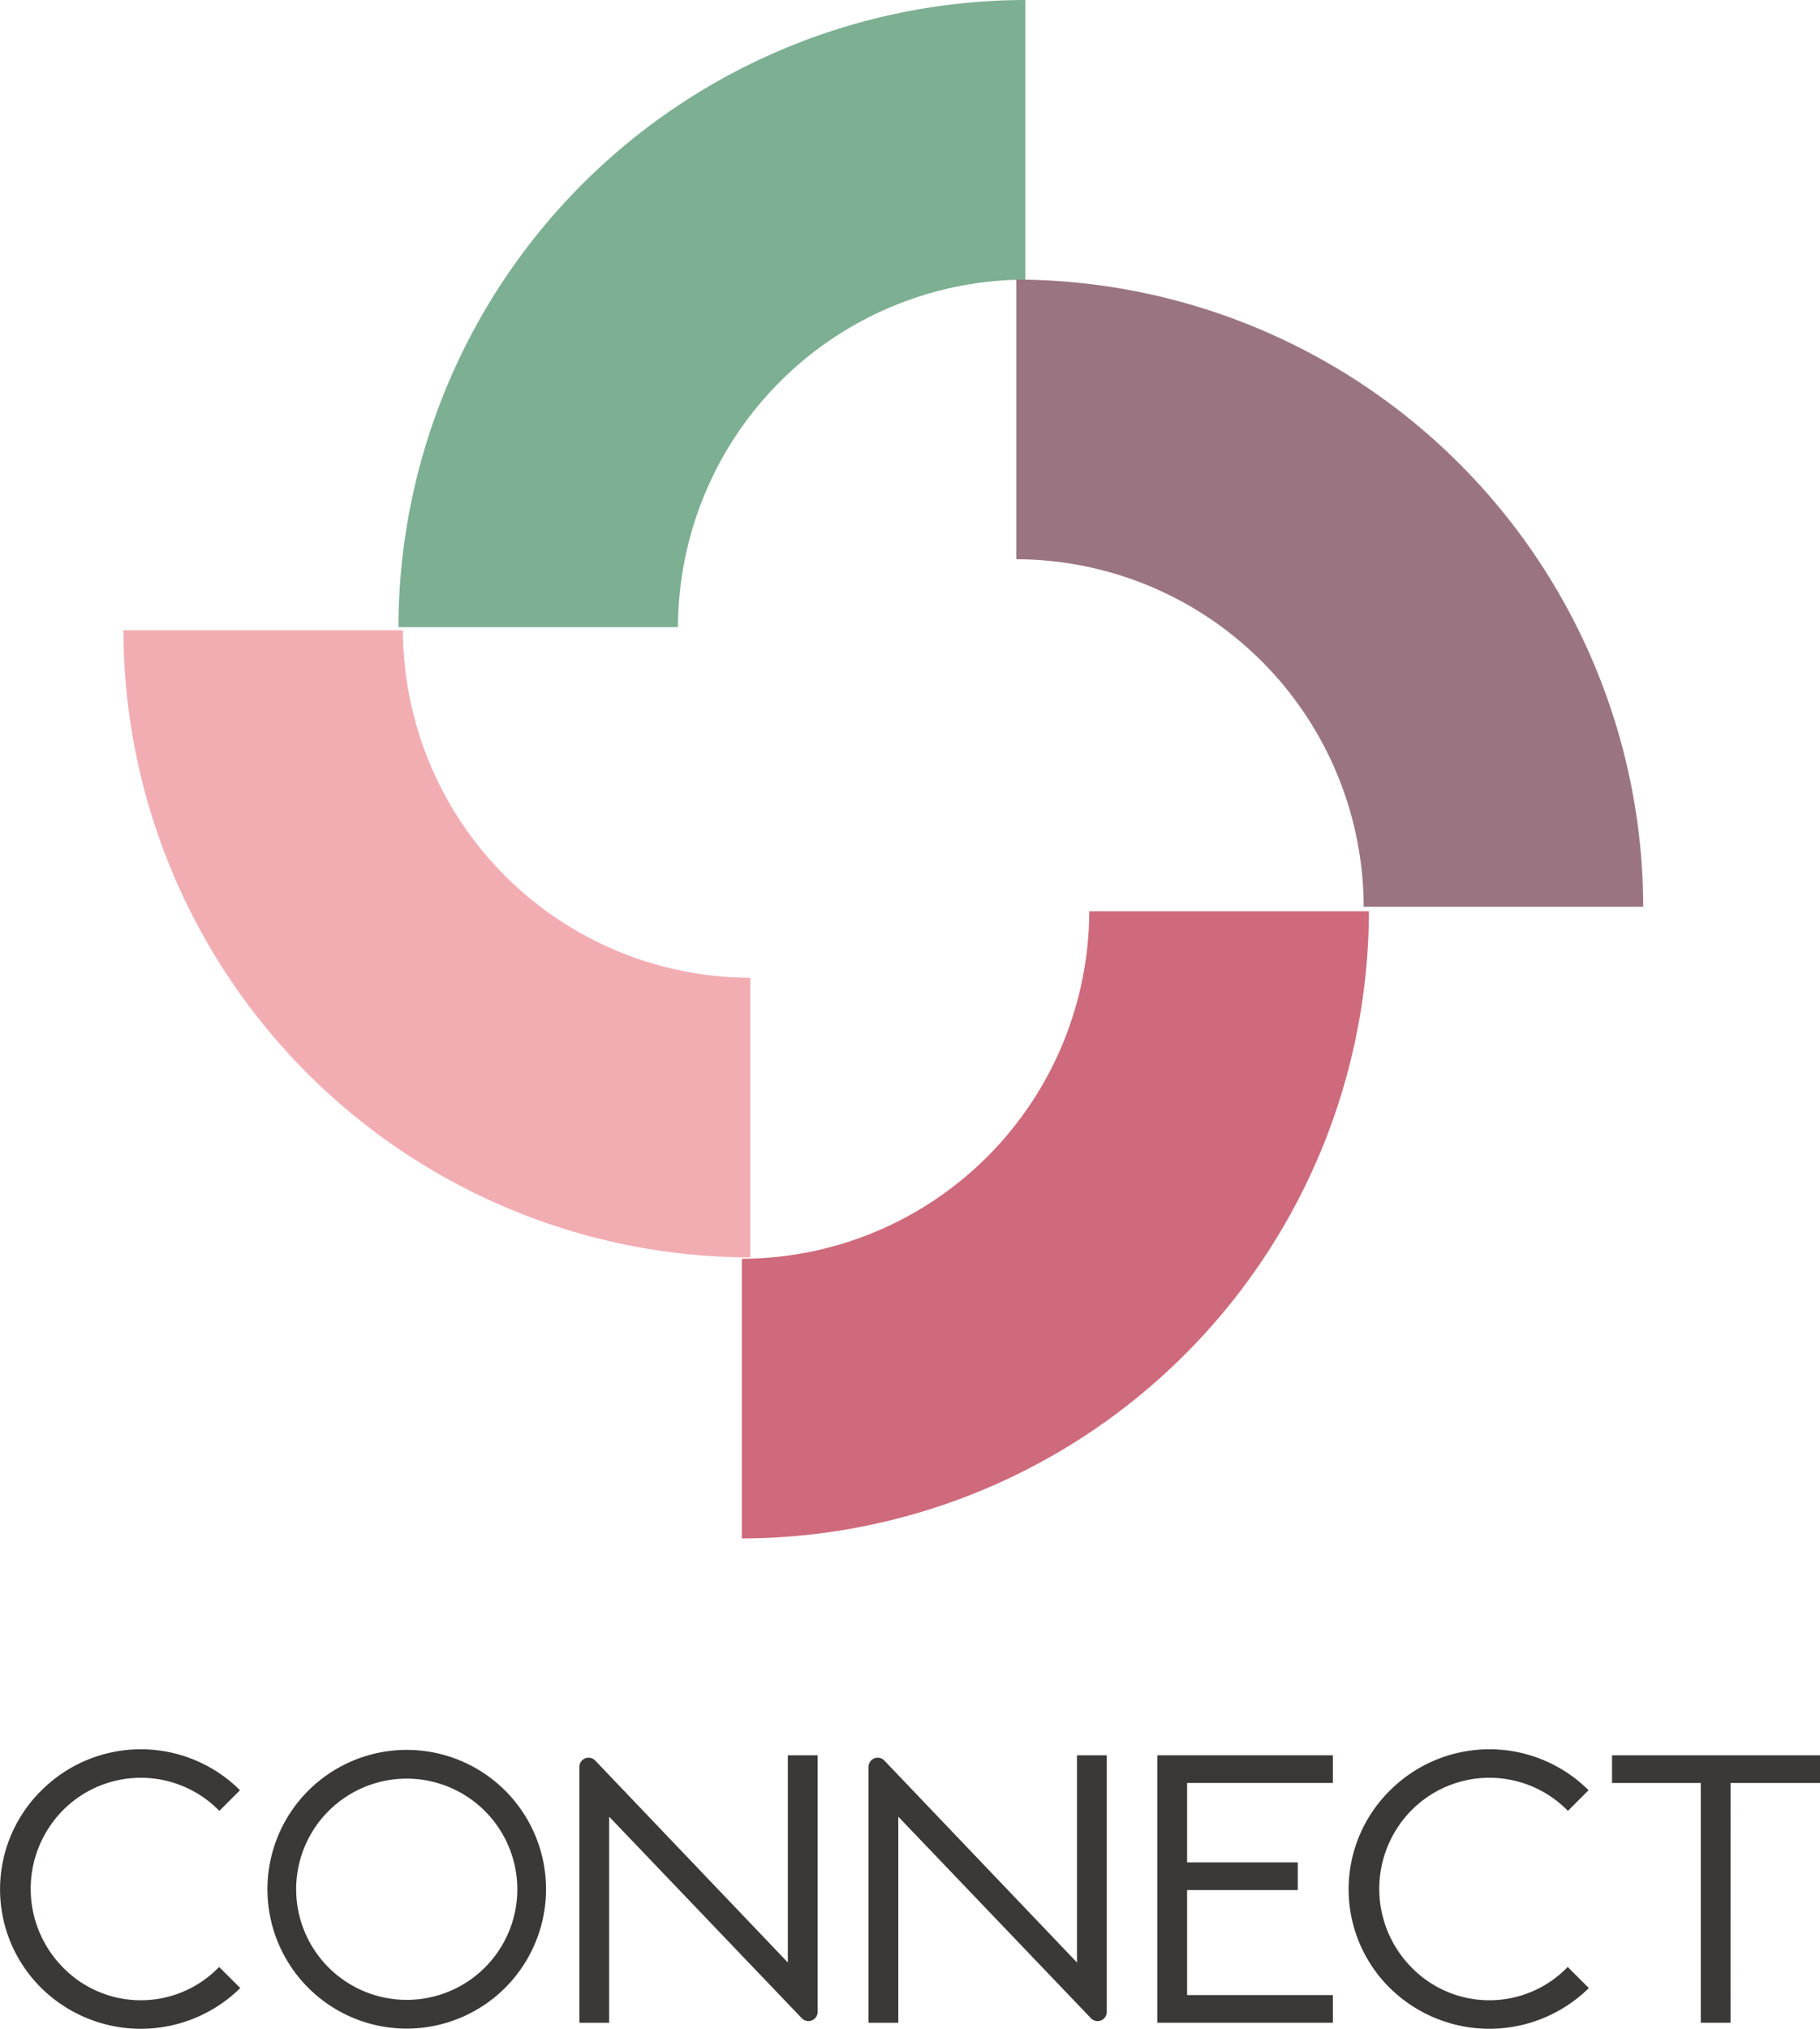
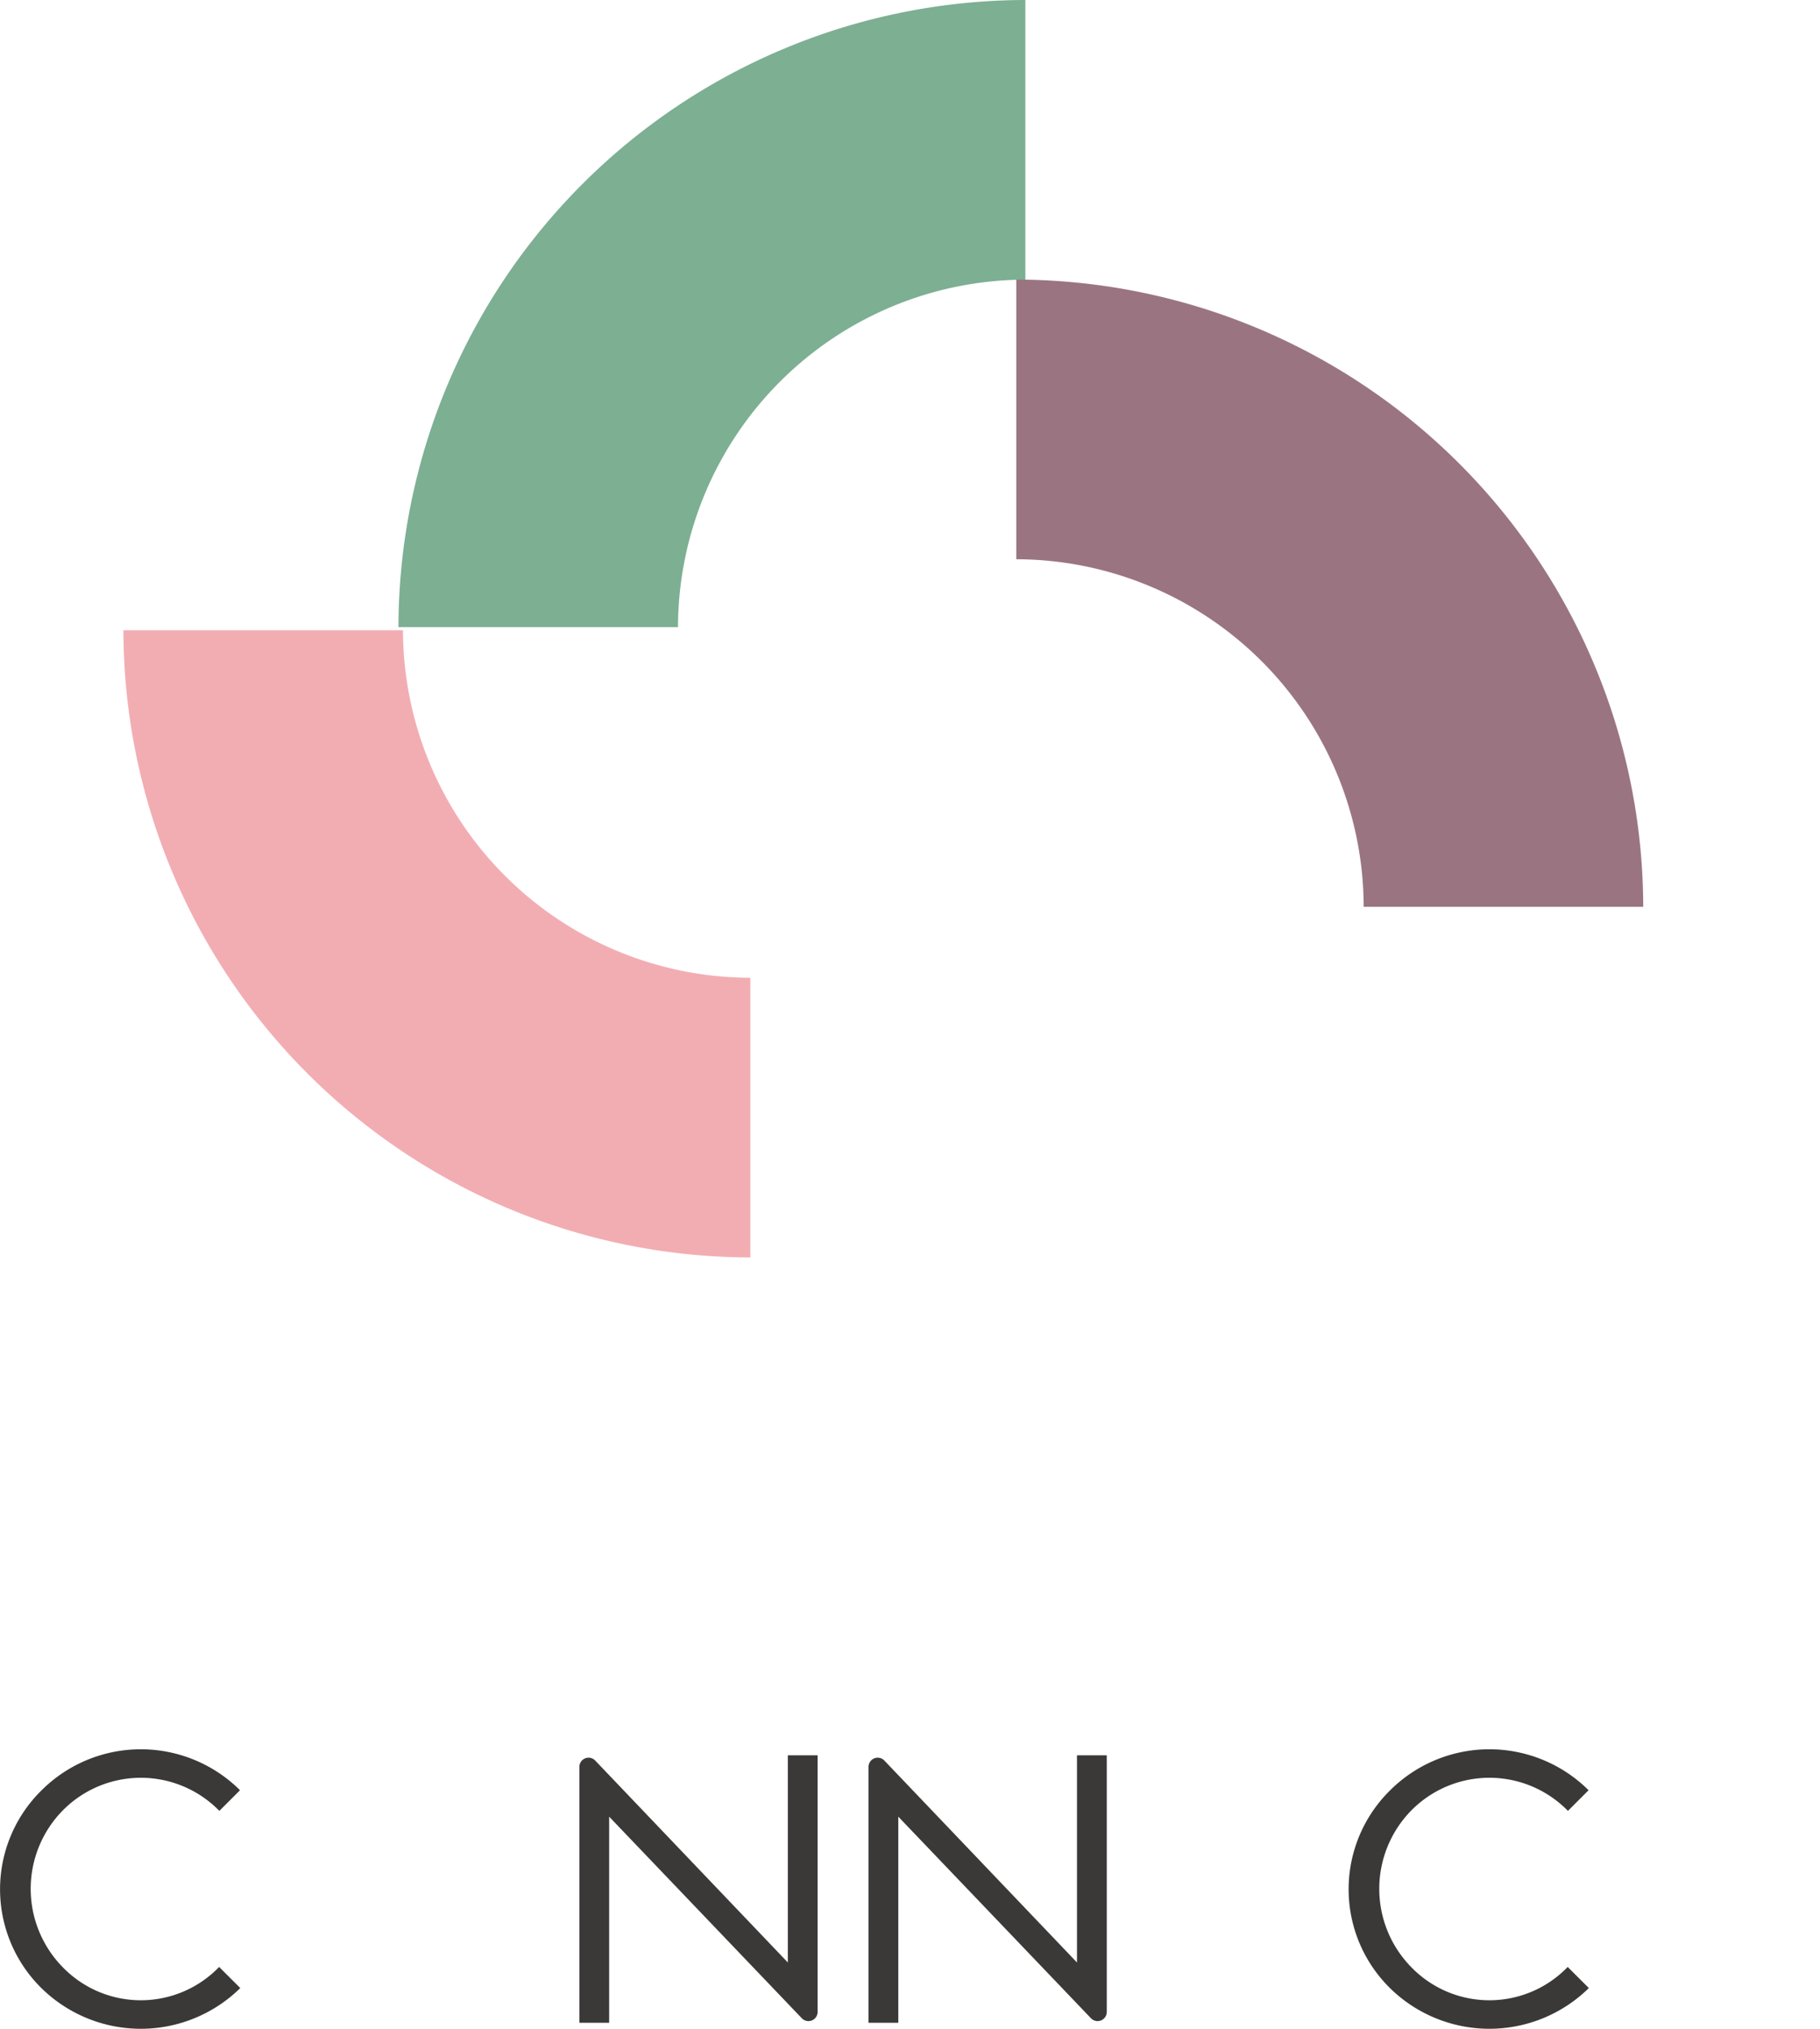
<svg xmlns="http://www.w3.org/2000/svg" width="70" height="78" viewBox="0 0 70 78">
  <g id="logo" transform="translate(-63.145 -122.521)">
-     <path id="パス_1280" data-name="パス 1280" d="M179.528,296.846h6.753v1.064h-5.607v3.054h4.257v1.064h-4.257v4.037h5.607v1.064h-6.753Z" transform="translate(-71.872 -106.84)" fill="#3b3938" />
-     <path id="パス_1281" data-name="パス 1281" d="M229.846,307.129H228.7V297.91h-3.413v-1.064h8v1.064h-3.44Z" transform="translate(-100.141 -106.84)" fill="#3b3938" />
    <path id="パス_1282" data-name="パス 1282" d="M71.581,304.622l-.008-.008-.008.008a4.183,4.183,0,0,1-6,.008,4.3,4.3,0,0,1-.01-6.03,4.22,4.22,0,0,1,6.019.005l.008.008.786-.786.008-.008-.008-.008a5.408,5.408,0,0,0-7.624.011,5.333,5.333,0,0,0,0,7.611,5.455,5.455,0,0,0,7.634,0l.008-.009Z" transform="translate(0 -106.47)" fill="#3b3938" />
    <path id="パス_1283" data-name="パス 1283" d="M207.448,304.622l-.009-.008-.008.008a4.183,4.183,0,0,1-6,.008,4.3,4.3,0,0,1-.01-6.03,4.219,4.219,0,0,1,6.019.005l.008.008.786-.786.008-.008-.008-.008a5.408,5.408,0,0,0-7.624.011,5.333,5.333,0,0,0,0,7.611,5.456,5.456,0,0,0,7.634,0l.008-.009Z" transform="translate(-83.998 -106.47)" fill="#3b3938" />
    <path id="パス_1284" data-name="パス 1284" d="M129.446,296.846v7.964l-7.4-7.754h0a.353.353,0,0,0-.617.236v9.837h1.145v-7.924l7.408,7.748h0a.353.353,0,0,0,.61-.243v-9.864Z" transform="translate(-36 -106.839)" fill="#3b3938" />
    <path id="パス_1285" data-name="パス 1285" d="M158.533,296.846v7.964l-7.4-7.754h0a.353.353,0,0,0-.617.236v9.837h1.145v-7.924l7.408,7.748h0a.353.353,0,0,0,.61-.243v-9.864Z" transform="translate(-53.966 -106.839)" fill="#3b3938" />
-     <path id="パス_1286" data-name="パス 1286" d="M95.177,307.022a5.358,5.358,0,1,1,5.358-5.358,5.364,5.364,0,0,1-5.358,5.358m0-9.611a4.253,4.253,0,1,0,4.253,4.253,4.258,4.258,0,0,0-4.253-4.253" transform="translate(-16.388 -106.508)" fill="#3b3938" />
    <path id="パス_1287" data-name="パス 1287" d="M127.452,133.273V122.521a24.156,24.156,0,0,0-24.112,24.112h10.752a13.392,13.392,0,0,1,13.36-13.36" transform="translate(-24.87 0)" fill="#7daf93" />
-     <path id="パス_1288" data-name="パス 1288" d="M137.984,226.292v10.752A24.156,24.156,0,0,0,162.1,212.932H151.344a13.392,13.392,0,0,1-13.36,13.36" transform="translate(-46.305 -55.376)" fill="#ce6a7b" />
    <path id="パス_1289" data-name="パス 1289" d="M179.228,174.514H189.98A24.156,24.156,0,0,0,165.868,150.4v10.752a13.392,13.392,0,0,1,13.36,13.36" transform="translate(-63.634 -17.13)" fill="#9a7581" />
    <path id="パス_1290" data-name="パス 1290" d="M86.208,185.055H75.456a24.156,24.156,0,0,0,24.112,24.112V198.415a13.392,13.392,0,0,1-13.36-13.36" transform="translate(-7.564 -38.302)" fill="#f2adb3" />
  </g>
</svg>